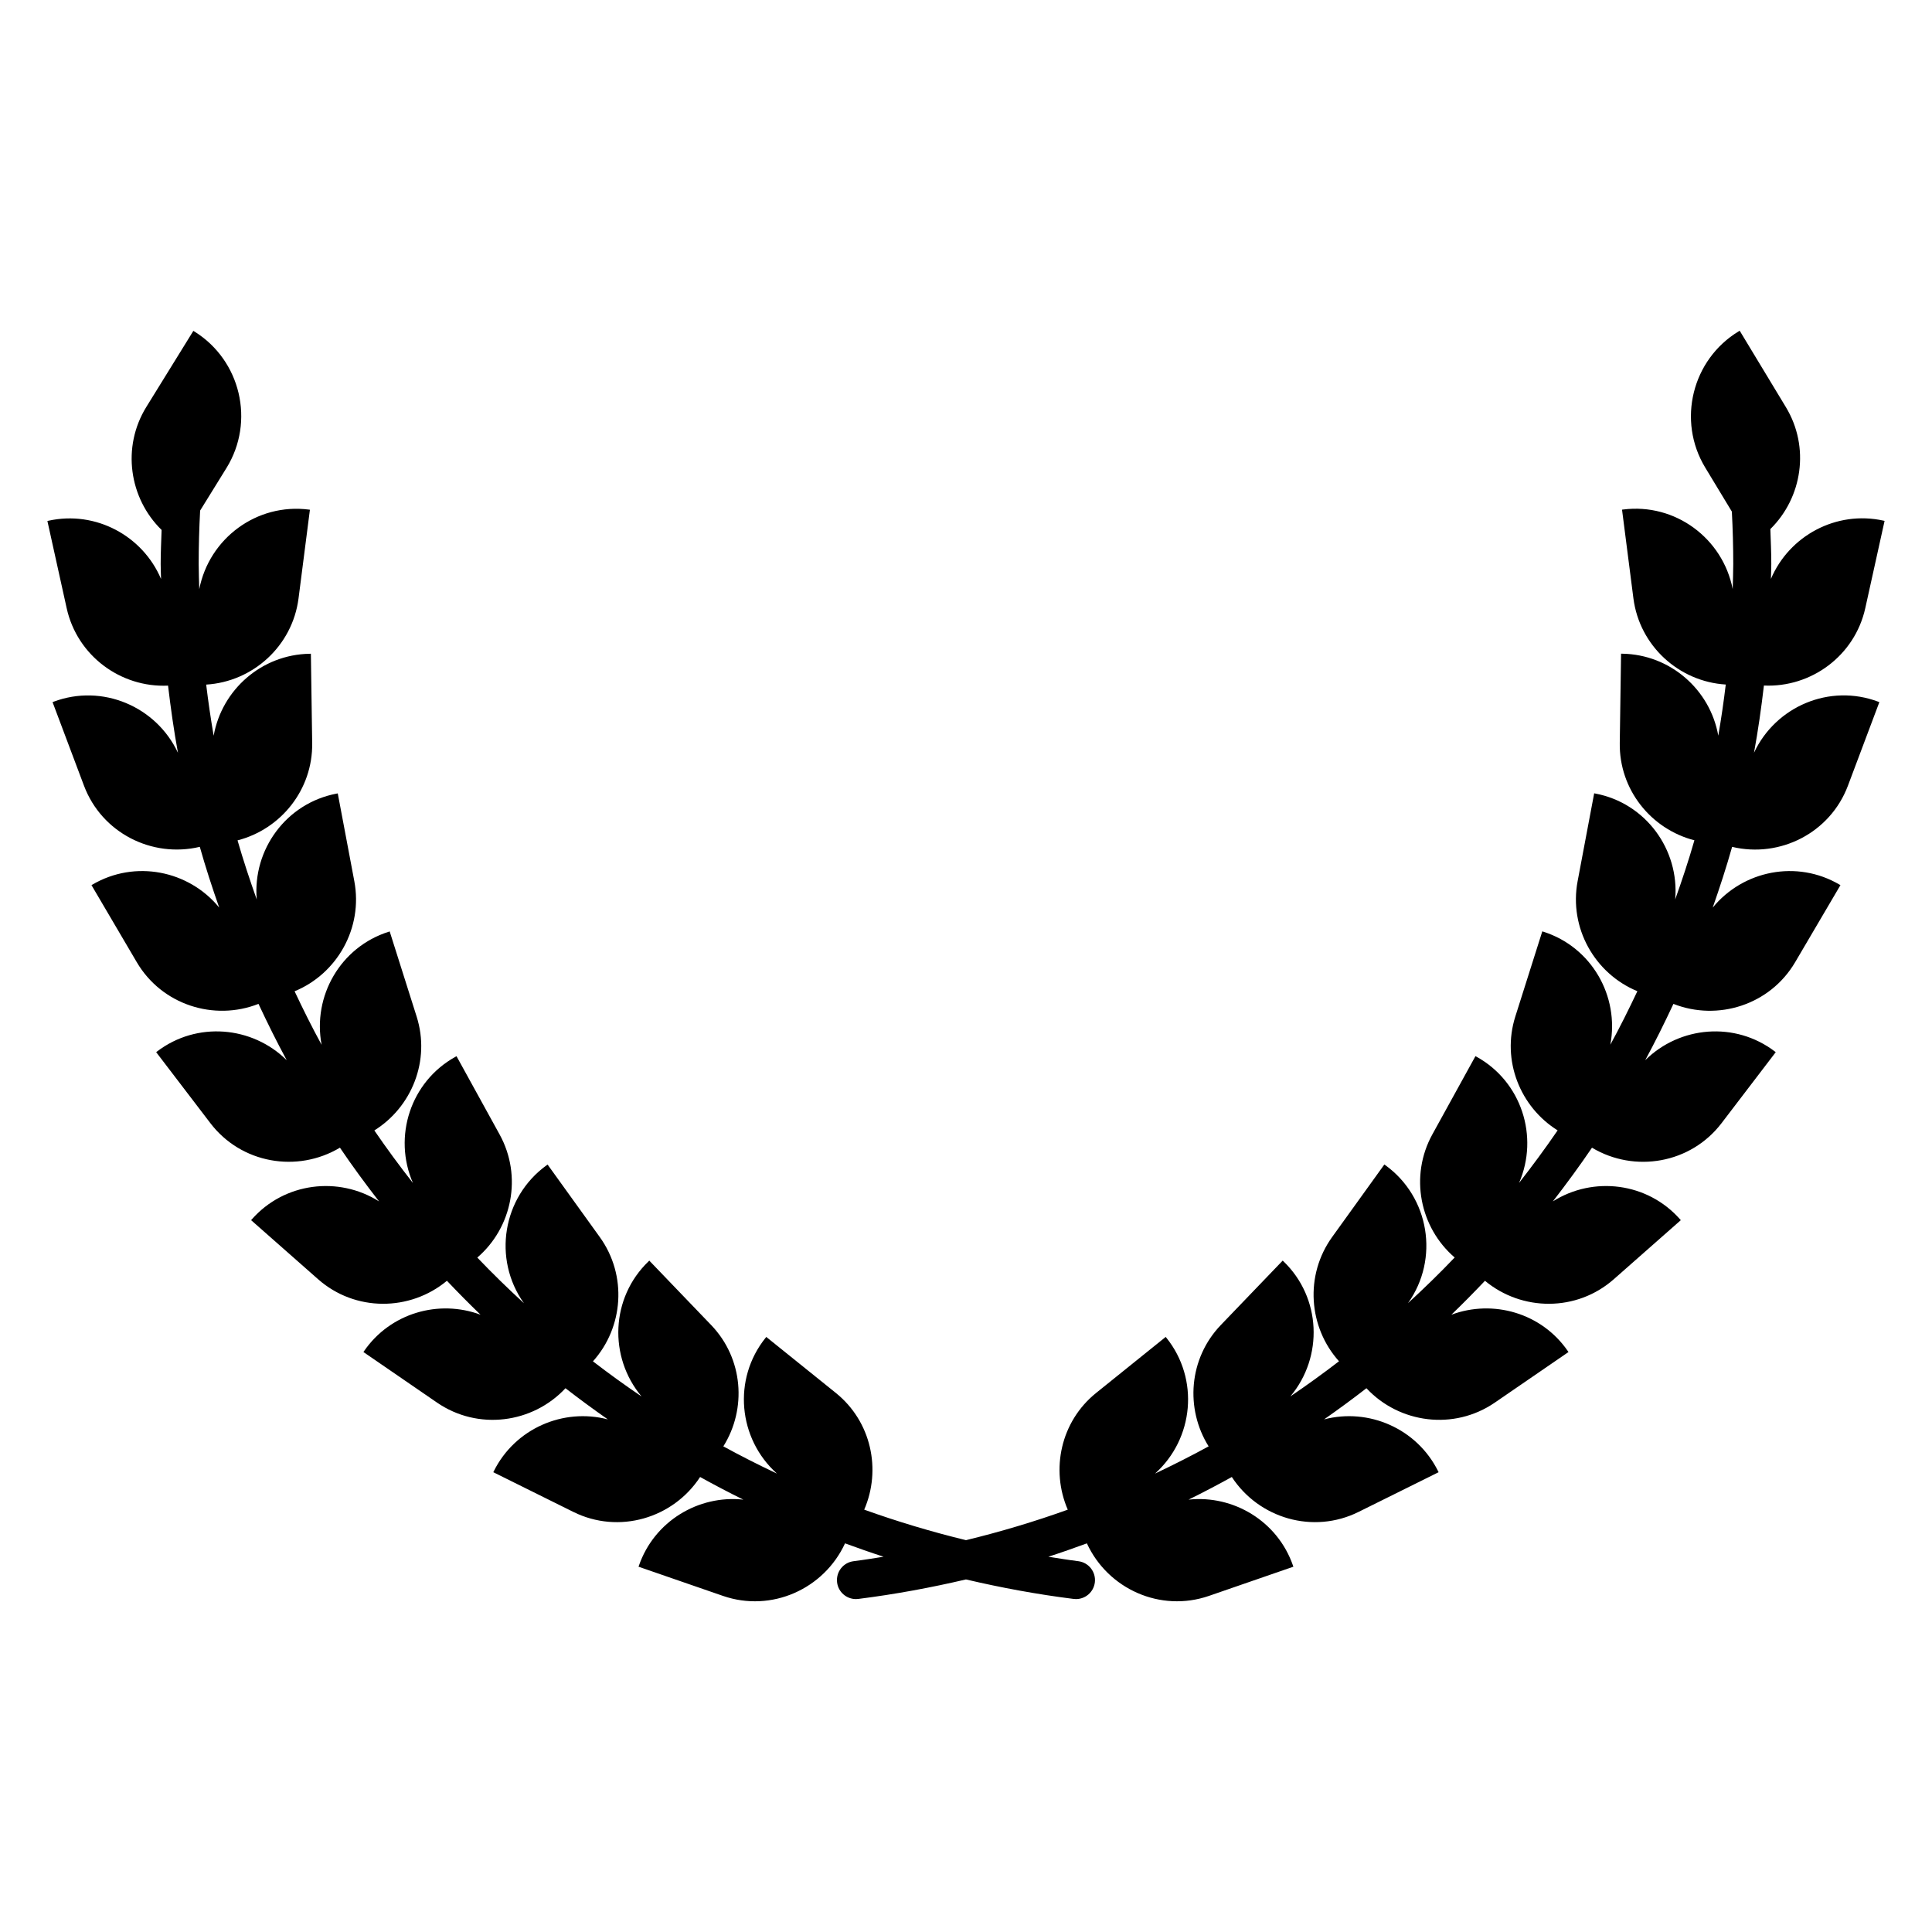
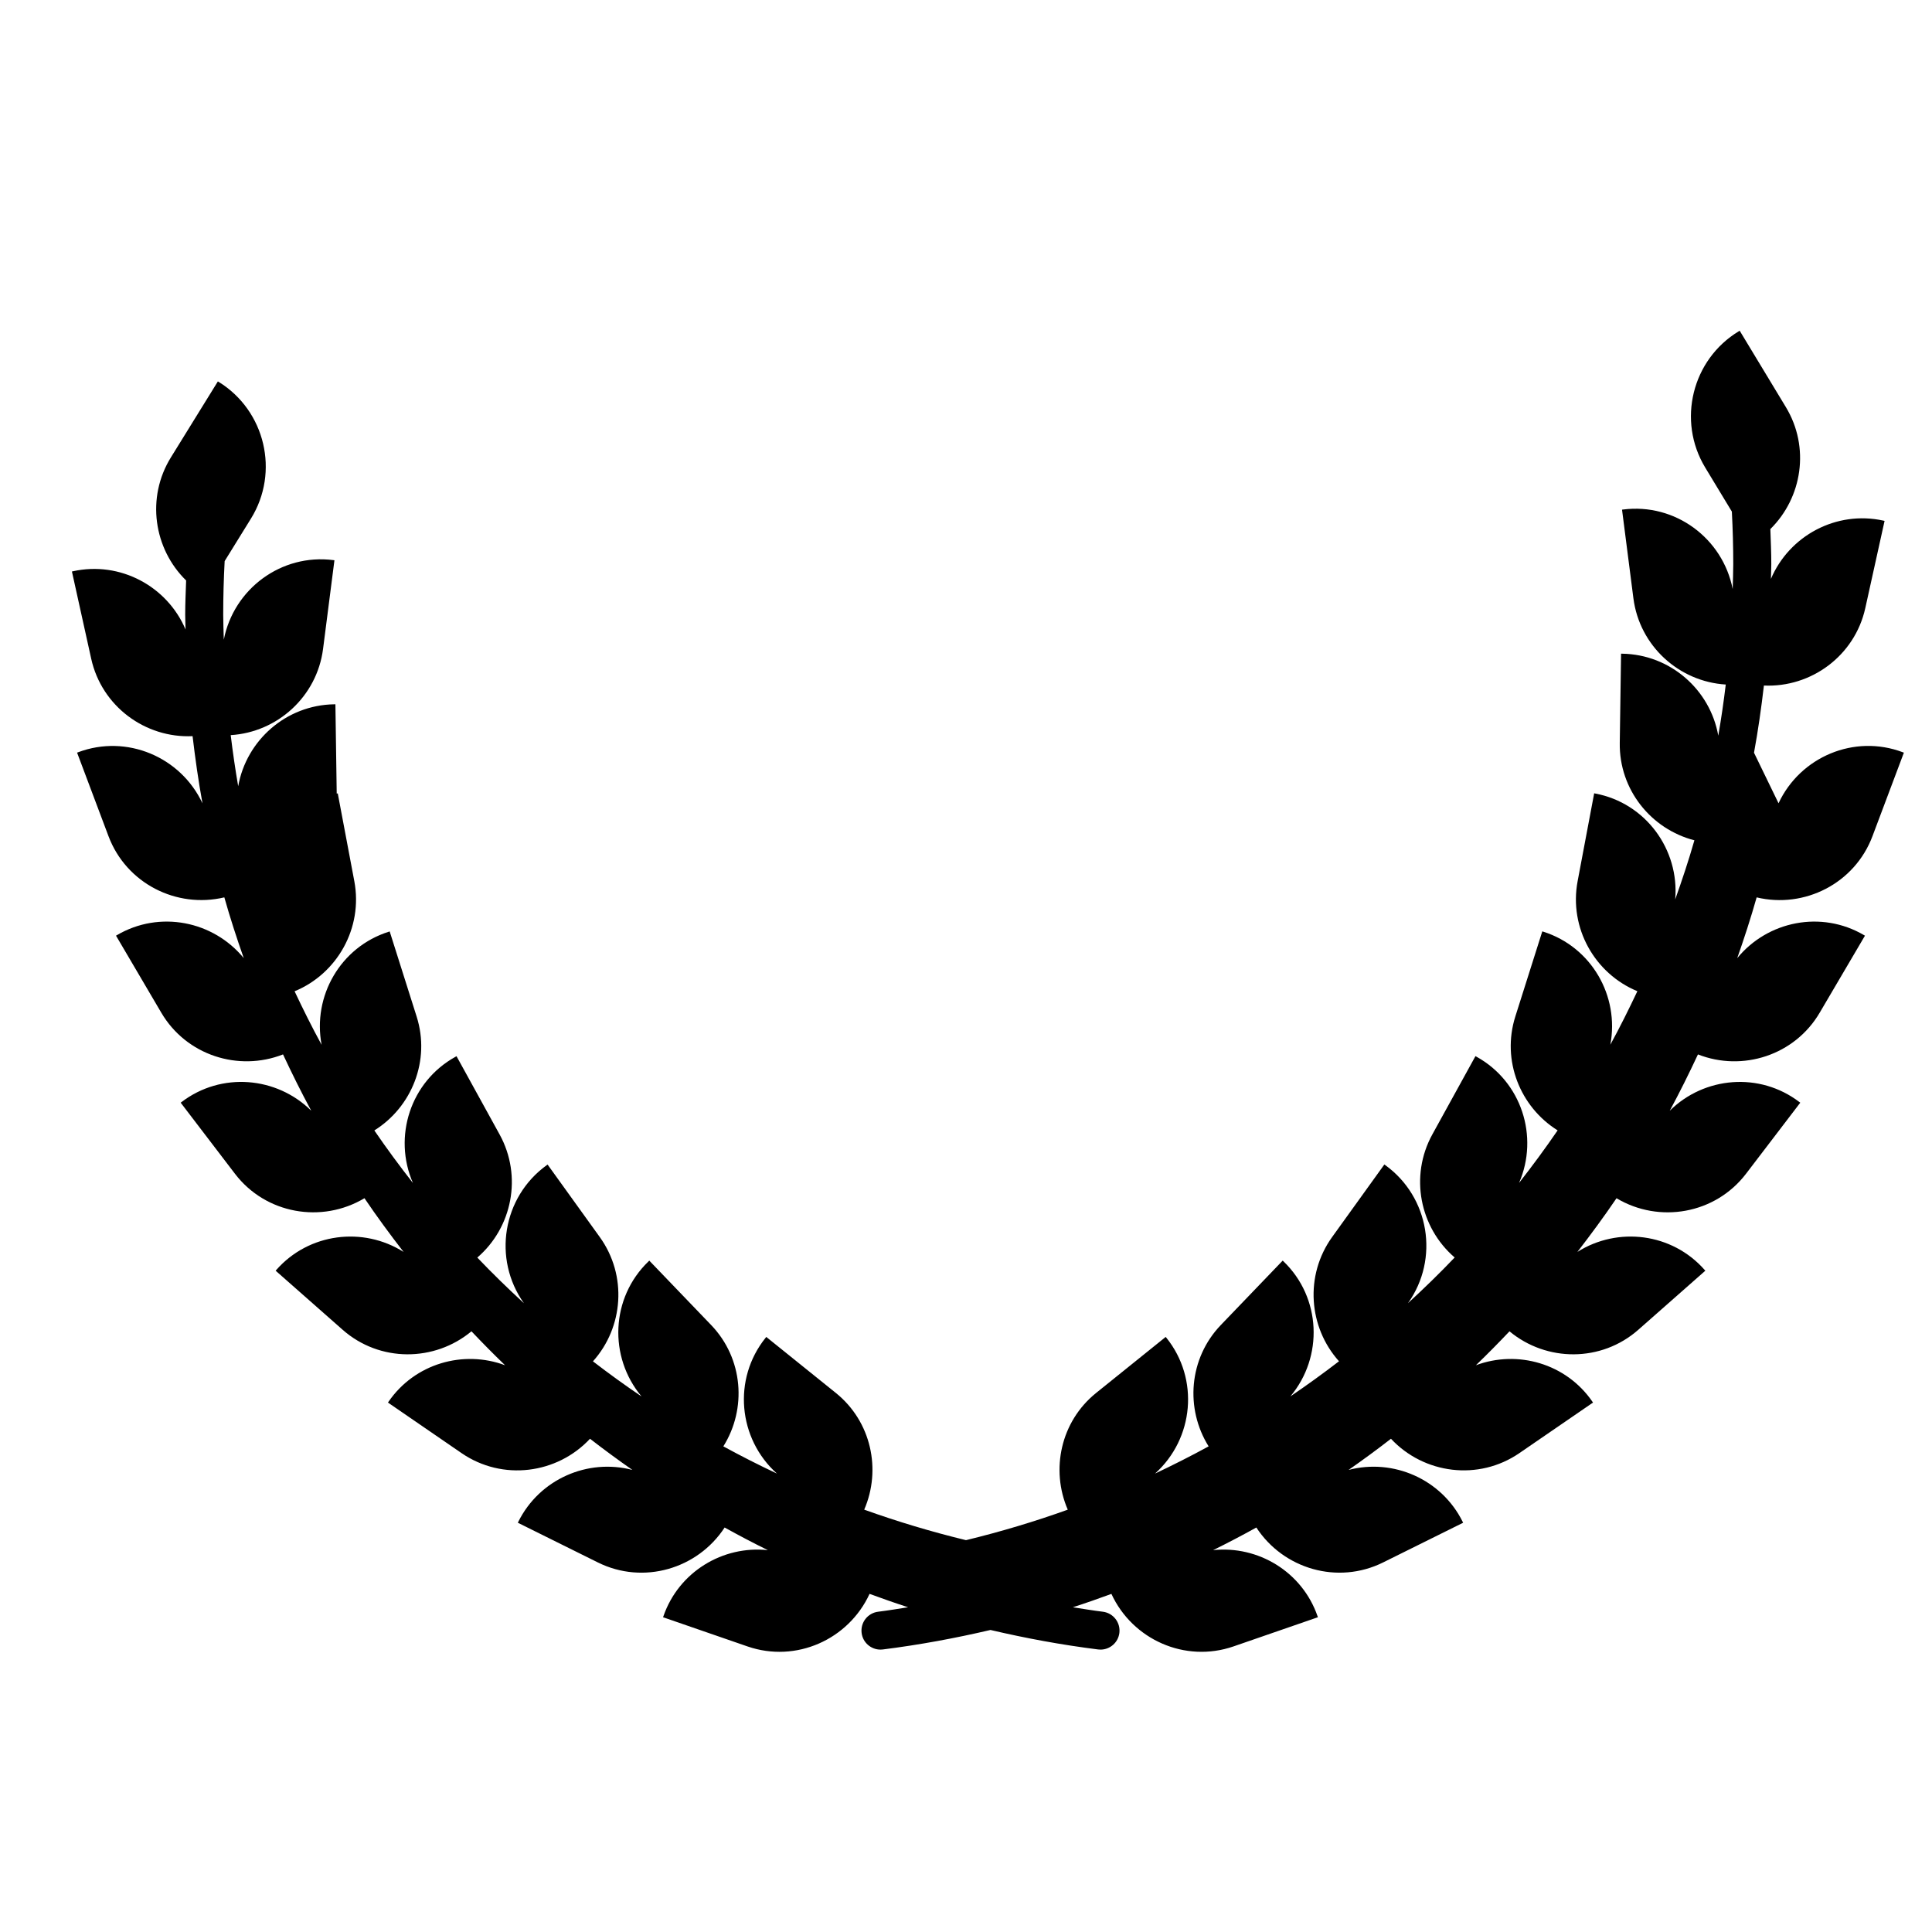
<svg xmlns="http://www.w3.org/2000/svg" fill="#000000" width="800px" height="800px" version="1.1" viewBox="144 144 512 512">
-   <path d="m608.83 343.48c1.078-5.871 1.926-11.82 2.625-17.805 12.52 0.57 24.07-7.879 26.867-20.52l5.109-23.113-0.277-0.066c-12.539-2.766-24.992 4.012-29.84 15.434 0.02-1.316 0.098-2.621 0.098-3.934 0-3.074-0.145-6.172-0.25-9.266 8.473-8.34 10.531-21.703 4.121-32.305l-12.246-20.258-0.242 0.141c-12.395 7.492-16.395 23.711-8.906 36.102l7.07 11.688c0.242 4.637 0.371 9.281 0.371 13.891 0 2.223-0.102 4.422-0.152 6.637-2.629-13.461-15.25-22.844-29.043-21.078l-0.281 0.039 3.012 23.477c1.629 12.691 12.148 22.113 24.477 22.863-0.543 4.551-1.203 9.074-1.984 13.551-2.144-12.156-12.688-21.527-25.473-21.723h-0.289l-0.344 23.664c-0.188 12.359 8.293 22.832 19.781 25.789-1.516 5.297-3.25 10.504-5.09 15.668 1.133-13.262-7.848-25.555-21.191-28.066l-0.281-0.055-4.383 23.262c-2.348 12.434 4.551 24.531 15.828 29.18-2.266 4.797-4.625 9.547-7.164 14.184 2.438-12.879-4.969-25.895-17.758-29.953l-0.273-0.086-7.148 22.566c-3.688 11.652 1.281 23.973 11.211 30.172-3.254 4.75-6.672 9.391-10.223 13.926 5.336-12.281 0.648-26.883-11.305-33.465l-0.246-0.137-11.422 20.738c-6.098 11.07-3.32 24.691 5.914 32.625-3.981 4.176-8.121 8.195-12.375 12.105 8.375-11.738 5.688-28.152-6.031-36.59l-0.23-0.16-13.828 19.211c-7.34 10.195-6.266 23.941 1.812 32.934-4.195 3.223-8.488 6.332-12.883 9.309 8.793-10.488 8.172-26.168-1.832-35.789l-0.207-0.195-16.398 17.074c-8.504 8.863-9.477 22.176-3.231 32.152-4.648 2.539-9.383 4.938-14.199 7.211 10.305-9.25 11.777-25.078 3.004-35.988l-0.18-0.223-18.438 14.844c-9.406 7.57-12.102 20.344-7.516 30.934-8.77 3.152-17.773 5.844-26.973 8.082-9.195-2.238-18.191-4.934-26.973-8.086 4.59-10.586 1.891-23.355-7.516-30.93l-18.438-14.844-0.176 0.223c-8.781 10.914-7.305 26.738 3.004 35.988-4.816-2.266-9.551-4.672-14.203-7.211 6.254-9.969 5.285-23.293-3.231-32.152l-16.398-17.074-0.207 0.215c-10.012 9.613-10.625 25.297-1.84 35.785-4.394-2.973-8.688-6.082-12.879-9.305 8.082-8.992 9.152-22.738 1.809-32.934l-13.828-19.211-0.23 0.16c-11.715 8.438-14.402 24.848-6.035 36.59-4.246-3.91-8.383-7.934-12.363-12.105 9.234-7.93 12.004-21.555 5.91-32.625l-11.418-20.738-0.25 0.137c-11.949 6.578-16.641 21.176-11.305 33.457-3.551-4.527-6.969-9.164-10.223-13.922 9.93-6.203 14.902-18.52 11.211-30.172l-7.144-22.566-0.277 0.09c-12.793 4.055-20.203 17.074-17.766 29.953-2.539-4.641-4.898-9.387-7.16-14.184 11.27-4.644 18.168-16.746 15.828-29.18l-4.387-23.262-0.277 0.051c-13.348 2.516-22.324 14.809-21.195 28.062-1.832-5.16-3.566-10.375-5.09-15.664 11.48-2.953 19.965-13.43 19.785-25.789l-0.348-23.664h-0.289c-12.781 0.191-23.316 9.559-25.473 21.719-0.777-4.484-1.43-8.996-1.984-13.547 12.332-0.75 22.848-10.176 24.477-22.863l3.012-23.477-0.281-0.039c-13.789-1.77-26.414 7.621-29.039 21.09-0.055-2.211-0.156-4.422-0.156-6.644 0-4.711 0.133-9.445 0.383-14.184l6.984-11.289c7.613-12.312 3.773-28.57-8.539-36.188l-0.242-0.145-12.449 20.137c-6.586 10.641-4.574 24.207 4.035 32.617-0.102 3.027-0.246 6.051-0.246 9.059 0 1.32 0.074 2.625 0.098 3.934-4.848-11.426-17.301-18.199-29.836-15.434l-0.281 0.066 5.109 23.113c2.797 12.641 14.348 21.094 26.867 20.52 0.707 5.984 1.547 11.934 2.625 17.805-5.75-12.289-20.051-18.391-32.961-13.539l-0.273 0.105 8.332 22.152c4.707 12.504 18.012 19.215 30.691 16.199 1.535 5.438 3.281 10.797 5.144 16.098-8.062-9.848-22.305-12.727-33.605-6.09l-0.246 0.141 11.996 20.41c6.625 11.289 20.449 15.707 32.266 11.059 2.363 5.055 4.832 10.039 7.481 14.93-9.16-9.07-23.836-10.344-34.371-2.309l-0.227 0.176 14.363 18.812c8.172 10.715 23.027 13.262 34.336 6.5 3.289 4.867 6.769 9.594 10.363 14.234-10.715-6.766-25.086-5.031-33.715 4.762l-0.188 0.215 17.75 15.648c9.828 8.672 24.363 8.551 34.145 0.414 2.902 3.062 5.871 6.07 8.906 8.996-11.039-4.121-23.914-0.48-30.879 9.656l-0.156 0.23 19.508 13.402c10.844 7.445 25.316 5.535 34.039-3.809 3.668 2.848 7.418 5.594 11.23 8.262-11.801-3.098-24.605 2.398-30.234 13.738l-0.125 0.258 21.207 10.52c12.035 5.977 26.426 1.727 33.598-9.254 3.762 2.086 7.582 4.098 11.457 6-11.906-1.281-23.609 5.723-27.68 17.504l-0.098 0.273 22.375 7.734c12.852 4.445 26.766-1.812 32.352-13.926 3.375 1.238 6.777 2.434 10.211 3.547-2.641 0.414-5.273 0.852-7.941 1.184-2.766 0.348-4.719 2.867-4.375 5.629 0.316 2.543 2.488 4.41 4.992 4.41 0.211 0 0.422-0.016 0.637-0.039 9.688-1.219 19.195-2.984 28.52-5.164 9.336 2.188 18.832 3.945 28.527 5.164 0.211 0.023 0.422 0.039 0.637 0.039 2.504 0 4.672-1.863 4.992-4.41 0.344-2.762-1.613-5.281-4.375-5.629-2.672-0.332-5.301-0.77-7.945-1.184 3.445-1.113 6.836-2.301 10.211-3.543 5.578 12.105 19.496 18.363 32.355 13.922l22.371-7.734-0.098-0.273c-4.07-11.777-15.77-18.781-27.676-17.504 3.875-1.91 7.688-3.914 11.457-6 7.176 10.984 21.562 15.227 33.594 9.254l21.207-10.52-0.125-0.258c-5.629-11.336-18.43-16.836-30.23-13.738 3.809-2.664 7.559-5.41 11.23-8.262 8.715 9.34 23.191 11.25 34.027 3.809l19.52-13.402-0.16-0.23c-6.961-10.137-19.84-13.777-30.879-9.656 3.043-2.926 6.004-5.934 8.906-8.992 9.777 8.133 24.312 8.254 34.145-0.418l17.754-15.648-0.191-0.215c-8.629-9.801-23.004-11.527-33.711-4.762 3.586-4.641 7.062-9.367 10.363-14.227 11.305 6.758 26.164 4.211 34.336-6.504l14.359-18.812-0.227-0.176c-10.531-8.035-25.207-6.762-34.363 2.309 2.644-4.887 5.117-9.875 7.477-14.93 11.824 4.648 25.641 0.23 32.266-11.059l11.996-20.41-0.246-0.141c-11.297-6.641-25.547-3.758-33.605 6.098 1.859-5.309 3.606-10.66 5.144-16.102 12.68 3.023 25.98-3.688 30.688-16.199l8.332-22.152-0.266-0.105c-12.895-4.879-27.203 1.219-32.953 13.512z" fill-rule="evenodd" />
+   <path d="m608.83 343.48c1.078-5.871 1.926-11.82 2.625-17.805 12.52 0.57 24.07-7.879 26.867-20.52l5.109-23.113-0.277-0.066c-12.539-2.766-24.992 4.012-29.84 15.434 0.02-1.316 0.098-2.621 0.098-3.934 0-3.074-0.145-6.172-0.25-9.266 8.473-8.34 10.531-21.703 4.121-32.305l-12.246-20.258-0.242 0.141c-12.395 7.492-16.395 23.711-8.906 36.102l7.07 11.688c0.242 4.637 0.371 9.281 0.371 13.891 0 2.223-0.102 4.422-0.152 6.637-2.629-13.461-15.25-22.844-29.043-21.078l-0.281 0.039 3.012 23.477c1.629 12.691 12.148 22.113 24.477 22.863-0.543 4.551-1.203 9.074-1.984 13.551-2.144-12.156-12.688-21.527-25.473-21.723h-0.289l-0.344 23.664c-0.188 12.359 8.293 22.832 19.781 25.789-1.516 5.297-3.25 10.504-5.09 15.668 1.133-13.262-7.848-25.555-21.191-28.066l-0.281-0.055-4.383 23.262c-2.348 12.434 4.551 24.531 15.828 29.18-2.266 4.797-4.625 9.547-7.164 14.184 2.438-12.879-4.969-25.895-17.758-29.953l-0.273-0.086-7.148 22.566c-3.688 11.652 1.281 23.973 11.211 30.172-3.254 4.75-6.672 9.391-10.223 13.926 5.336-12.281 0.648-26.883-11.305-33.465l-0.246-0.137-11.422 20.738c-6.098 11.07-3.32 24.691 5.914 32.625-3.981 4.176-8.121 8.195-12.375 12.105 8.375-11.738 5.688-28.152-6.031-36.59l-0.23-0.16-13.828 19.211c-7.34 10.195-6.266 23.941 1.812 32.934-4.195 3.223-8.488 6.332-12.883 9.309 8.793-10.488 8.172-26.168-1.832-35.789l-0.207-0.195-16.398 17.074c-8.504 8.863-9.477 22.176-3.231 32.152-4.648 2.539-9.383 4.938-14.199 7.211 10.305-9.25 11.777-25.078 3.004-35.988l-0.18-0.223-18.438 14.844c-9.406 7.57-12.102 20.344-7.516 30.934-8.77 3.152-17.773 5.844-26.973 8.082-9.195-2.238-18.191-4.934-26.973-8.086 4.59-10.586 1.891-23.355-7.516-30.93l-18.438-14.844-0.176 0.223c-8.781 10.914-7.305 26.738 3.004 35.988-4.816-2.266-9.551-4.672-14.203-7.211 6.254-9.969 5.285-23.293-3.231-32.152l-16.398-17.074-0.207 0.215c-10.012 9.613-10.625 25.297-1.84 35.785-4.394-2.973-8.688-6.082-12.879-9.305 8.082-8.992 9.152-22.738 1.809-32.934l-13.828-19.211-0.23 0.16c-11.715 8.438-14.402 24.848-6.035 36.59-4.246-3.91-8.383-7.934-12.363-12.105 9.234-7.93 12.004-21.555 5.91-32.625l-11.418-20.738-0.25 0.137c-11.949 6.578-16.641 21.176-11.305 33.457-3.551-4.527-6.969-9.164-10.223-13.922 9.93-6.203 14.902-18.52 11.211-30.172l-7.144-22.566-0.277 0.09c-12.793 4.055-20.203 17.074-17.766 29.953-2.539-4.641-4.898-9.387-7.16-14.184 11.27-4.644 18.168-16.746 15.828-29.18l-4.387-23.262-0.277 0.051l-0.348-23.664h-0.289c-12.781 0.191-23.316 9.559-25.473 21.719-0.777-4.484-1.43-8.996-1.984-13.547 12.332-0.75 22.848-10.176 24.477-22.863l3.012-23.477-0.281-0.039c-13.789-1.77-26.414 7.621-29.039 21.09-0.055-2.211-0.156-4.422-0.156-6.644 0-4.711 0.133-9.445 0.383-14.184l6.984-11.289c7.613-12.312 3.773-28.57-8.539-36.188l-0.242-0.145-12.449 20.137c-6.586 10.641-4.574 24.207 4.035 32.617-0.102 3.027-0.246 6.051-0.246 9.059 0 1.32 0.074 2.625 0.098 3.934-4.848-11.426-17.301-18.199-29.836-15.434l-0.281 0.066 5.109 23.113c2.797 12.641 14.348 21.094 26.867 20.52 0.707 5.984 1.547 11.934 2.625 17.805-5.75-12.289-20.051-18.391-32.961-13.539l-0.273 0.105 8.332 22.152c4.707 12.504 18.012 19.215 30.691 16.199 1.535 5.438 3.281 10.797 5.144 16.098-8.062-9.848-22.305-12.727-33.605-6.09l-0.246 0.141 11.996 20.41c6.625 11.289 20.449 15.707 32.266 11.059 2.363 5.055 4.832 10.039 7.481 14.93-9.16-9.07-23.836-10.344-34.371-2.309l-0.227 0.176 14.363 18.812c8.172 10.715 23.027 13.262 34.336 6.5 3.289 4.867 6.769 9.594 10.363 14.234-10.715-6.766-25.086-5.031-33.715 4.762l-0.188 0.215 17.75 15.648c9.828 8.672 24.363 8.551 34.145 0.414 2.902 3.062 5.871 6.07 8.906 8.996-11.039-4.121-23.914-0.48-30.879 9.656l-0.156 0.23 19.508 13.402c10.844 7.445 25.316 5.535 34.039-3.809 3.668 2.848 7.418 5.594 11.23 8.262-11.801-3.098-24.605 2.398-30.234 13.738l-0.125 0.258 21.207 10.52c12.035 5.977 26.426 1.727 33.598-9.254 3.762 2.086 7.582 4.098 11.457 6-11.906-1.281-23.609 5.723-27.68 17.504l-0.098 0.273 22.375 7.734c12.852 4.445 26.766-1.812 32.352-13.926 3.375 1.238 6.777 2.434 10.211 3.547-2.641 0.414-5.273 0.852-7.941 1.184-2.766 0.348-4.719 2.867-4.375 5.629 0.316 2.543 2.488 4.41 4.992 4.41 0.211 0 0.422-0.016 0.637-0.039 9.688-1.219 19.195-2.984 28.52-5.164 9.336 2.188 18.832 3.945 28.527 5.164 0.211 0.023 0.422 0.039 0.637 0.039 2.504 0 4.672-1.863 4.992-4.41 0.344-2.762-1.613-5.281-4.375-5.629-2.672-0.332-5.301-0.77-7.945-1.184 3.445-1.113 6.836-2.301 10.211-3.543 5.578 12.105 19.496 18.363 32.355 13.922l22.371-7.734-0.098-0.273c-4.07-11.777-15.77-18.781-27.676-17.504 3.875-1.91 7.688-3.914 11.457-6 7.176 10.984 21.562 15.227 33.594 9.254l21.207-10.52-0.125-0.258c-5.629-11.336-18.43-16.836-30.23-13.738 3.809-2.664 7.559-5.41 11.23-8.262 8.715 9.34 23.191 11.25 34.027 3.809l19.52-13.402-0.16-0.23c-6.961-10.137-19.84-13.777-30.879-9.656 3.043-2.926 6.004-5.934 8.906-8.992 9.777 8.133 24.312 8.254 34.145-0.418l17.754-15.648-0.191-0.215c-8.629-9.801-23.004-11.527-33.711-4.762 3.586-4.641 7.062-9.367 10.363-14.227 11.305 6.758 26.164 4.211 34.336-6.504l14.359-18.812-0.227-0.176c-10.531-8.035-25.207-6.762-34.363 2.309 2.644-4.887 5.117-9.875 7.477-14.93 11.824 4.648 25.641 0.23 32.266-11.059l11.996-20.41-0.246-0.141c-11.297-6.641-25.547-3.758-33.605 6.098 1.859-5.309 3.606-10.66 5.144-16.102 12.68 3.023 25.98-3.688 30.688-16.199l8.332-22.152-0.266-0.105c-12.895-4.879-27.203 1.219-32.953 13.512z" fill-rule="evenodd" />
</svg>